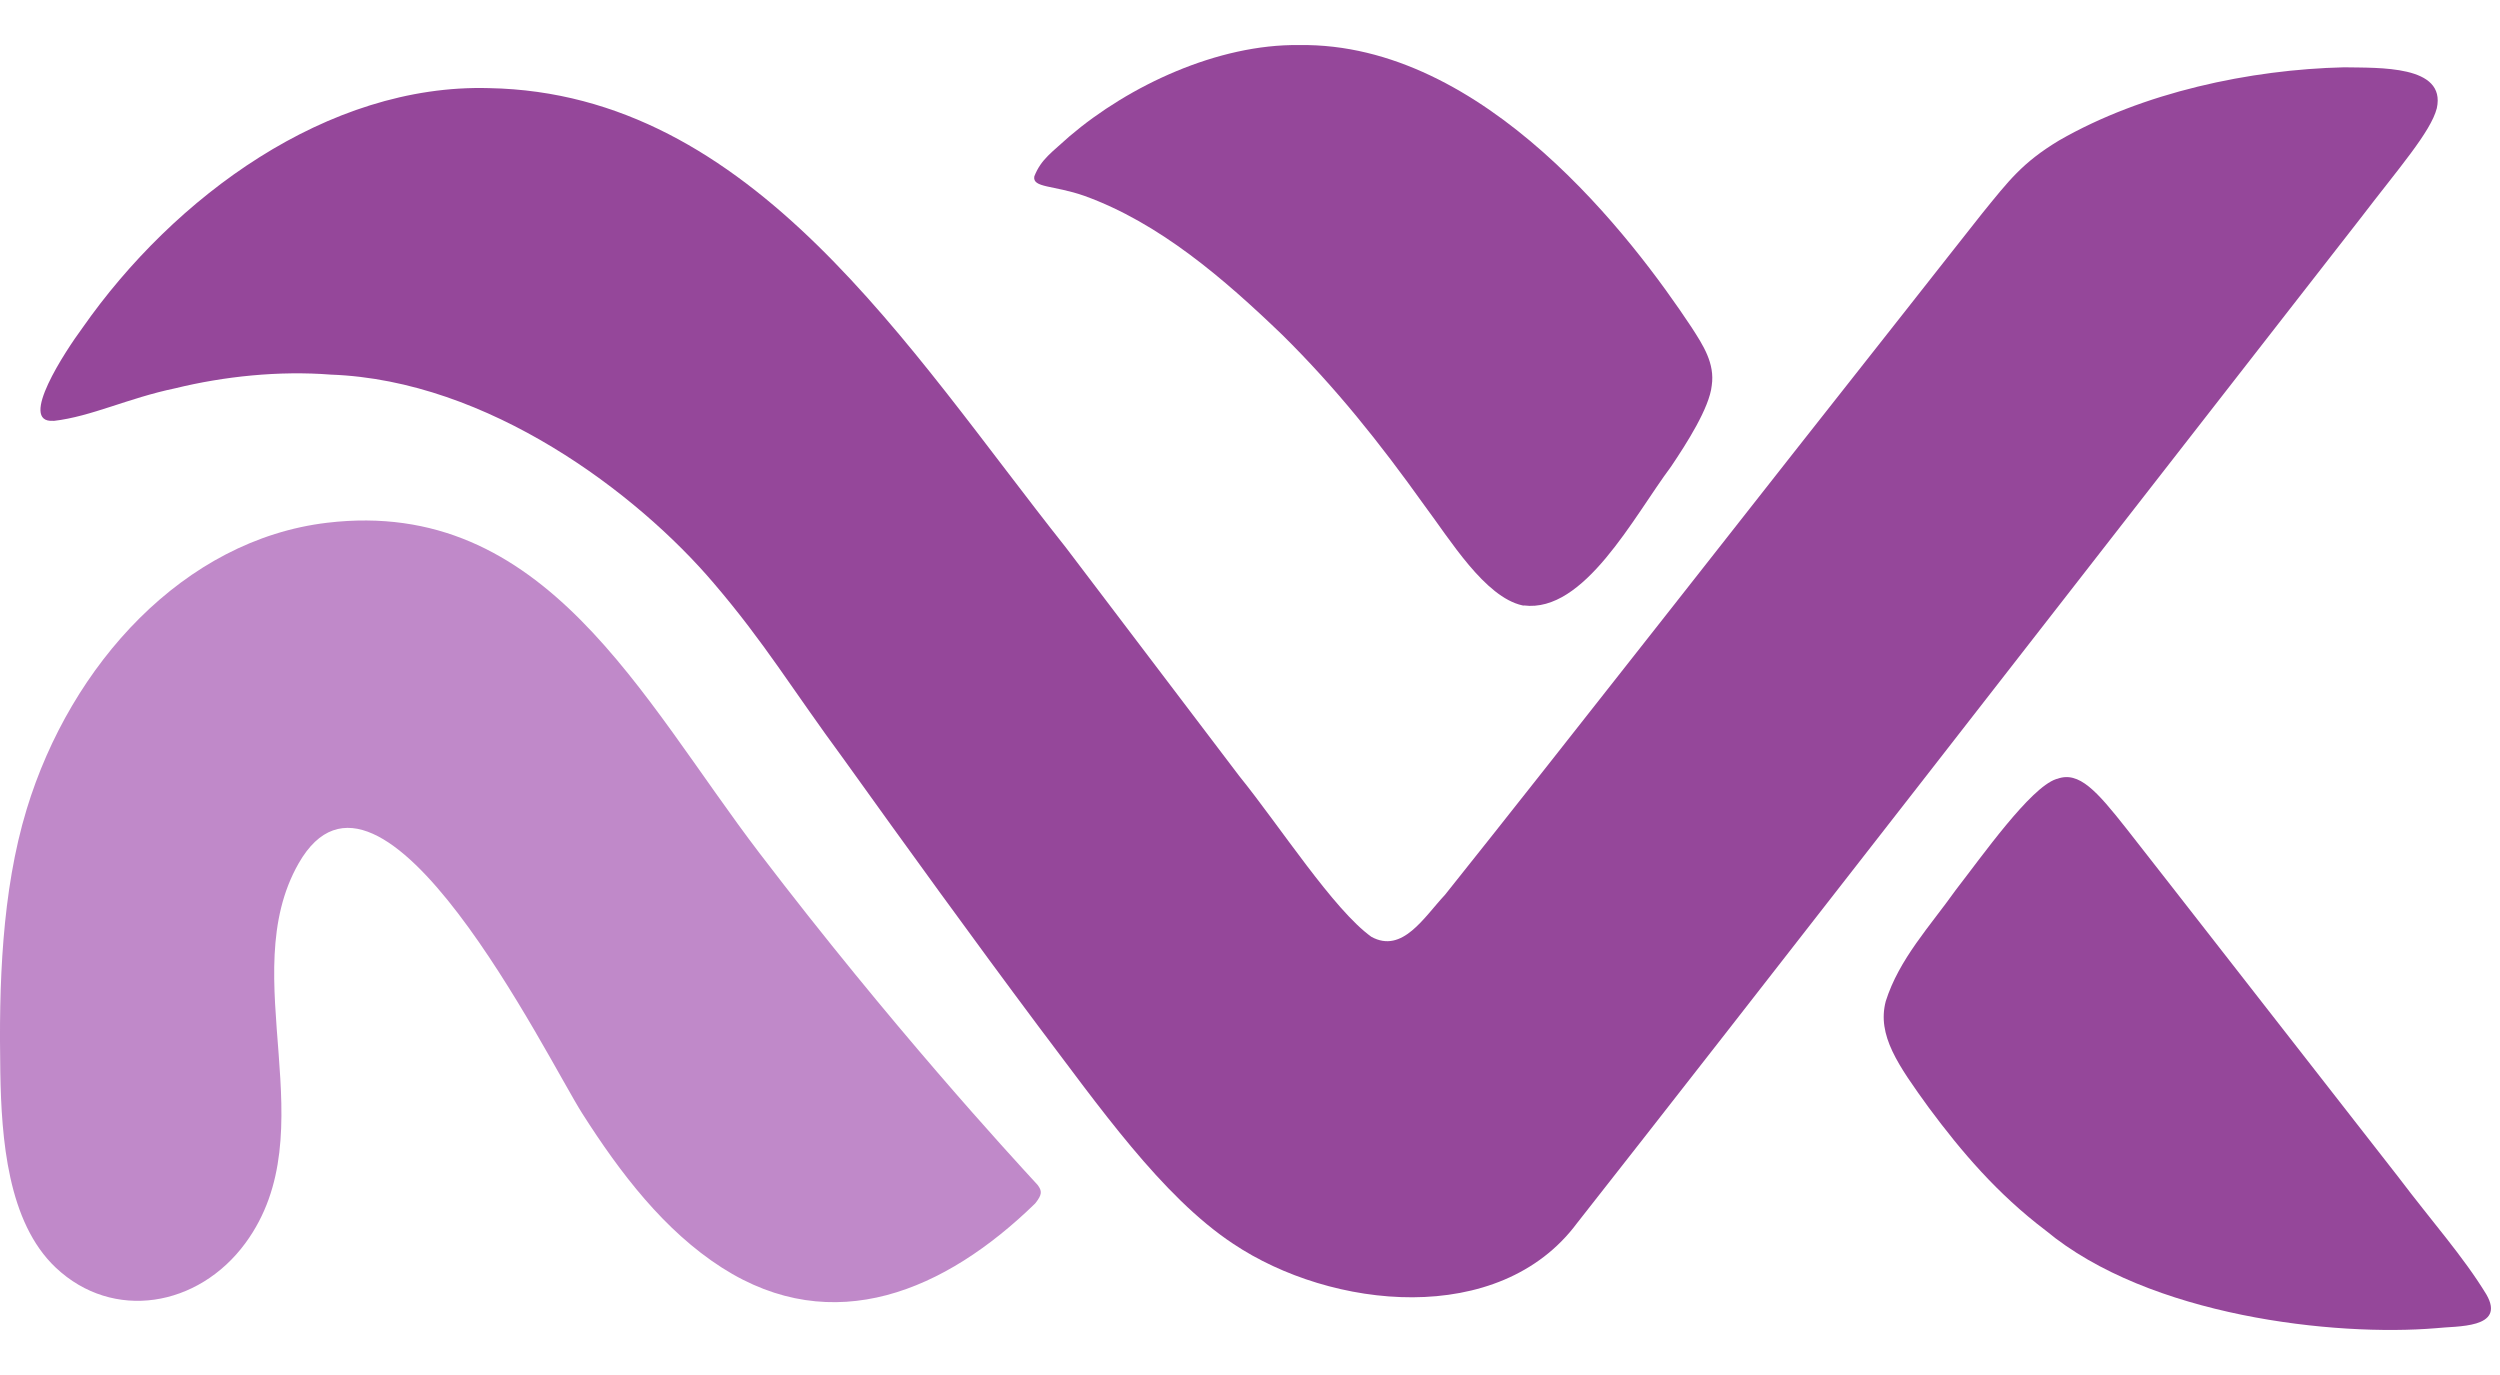
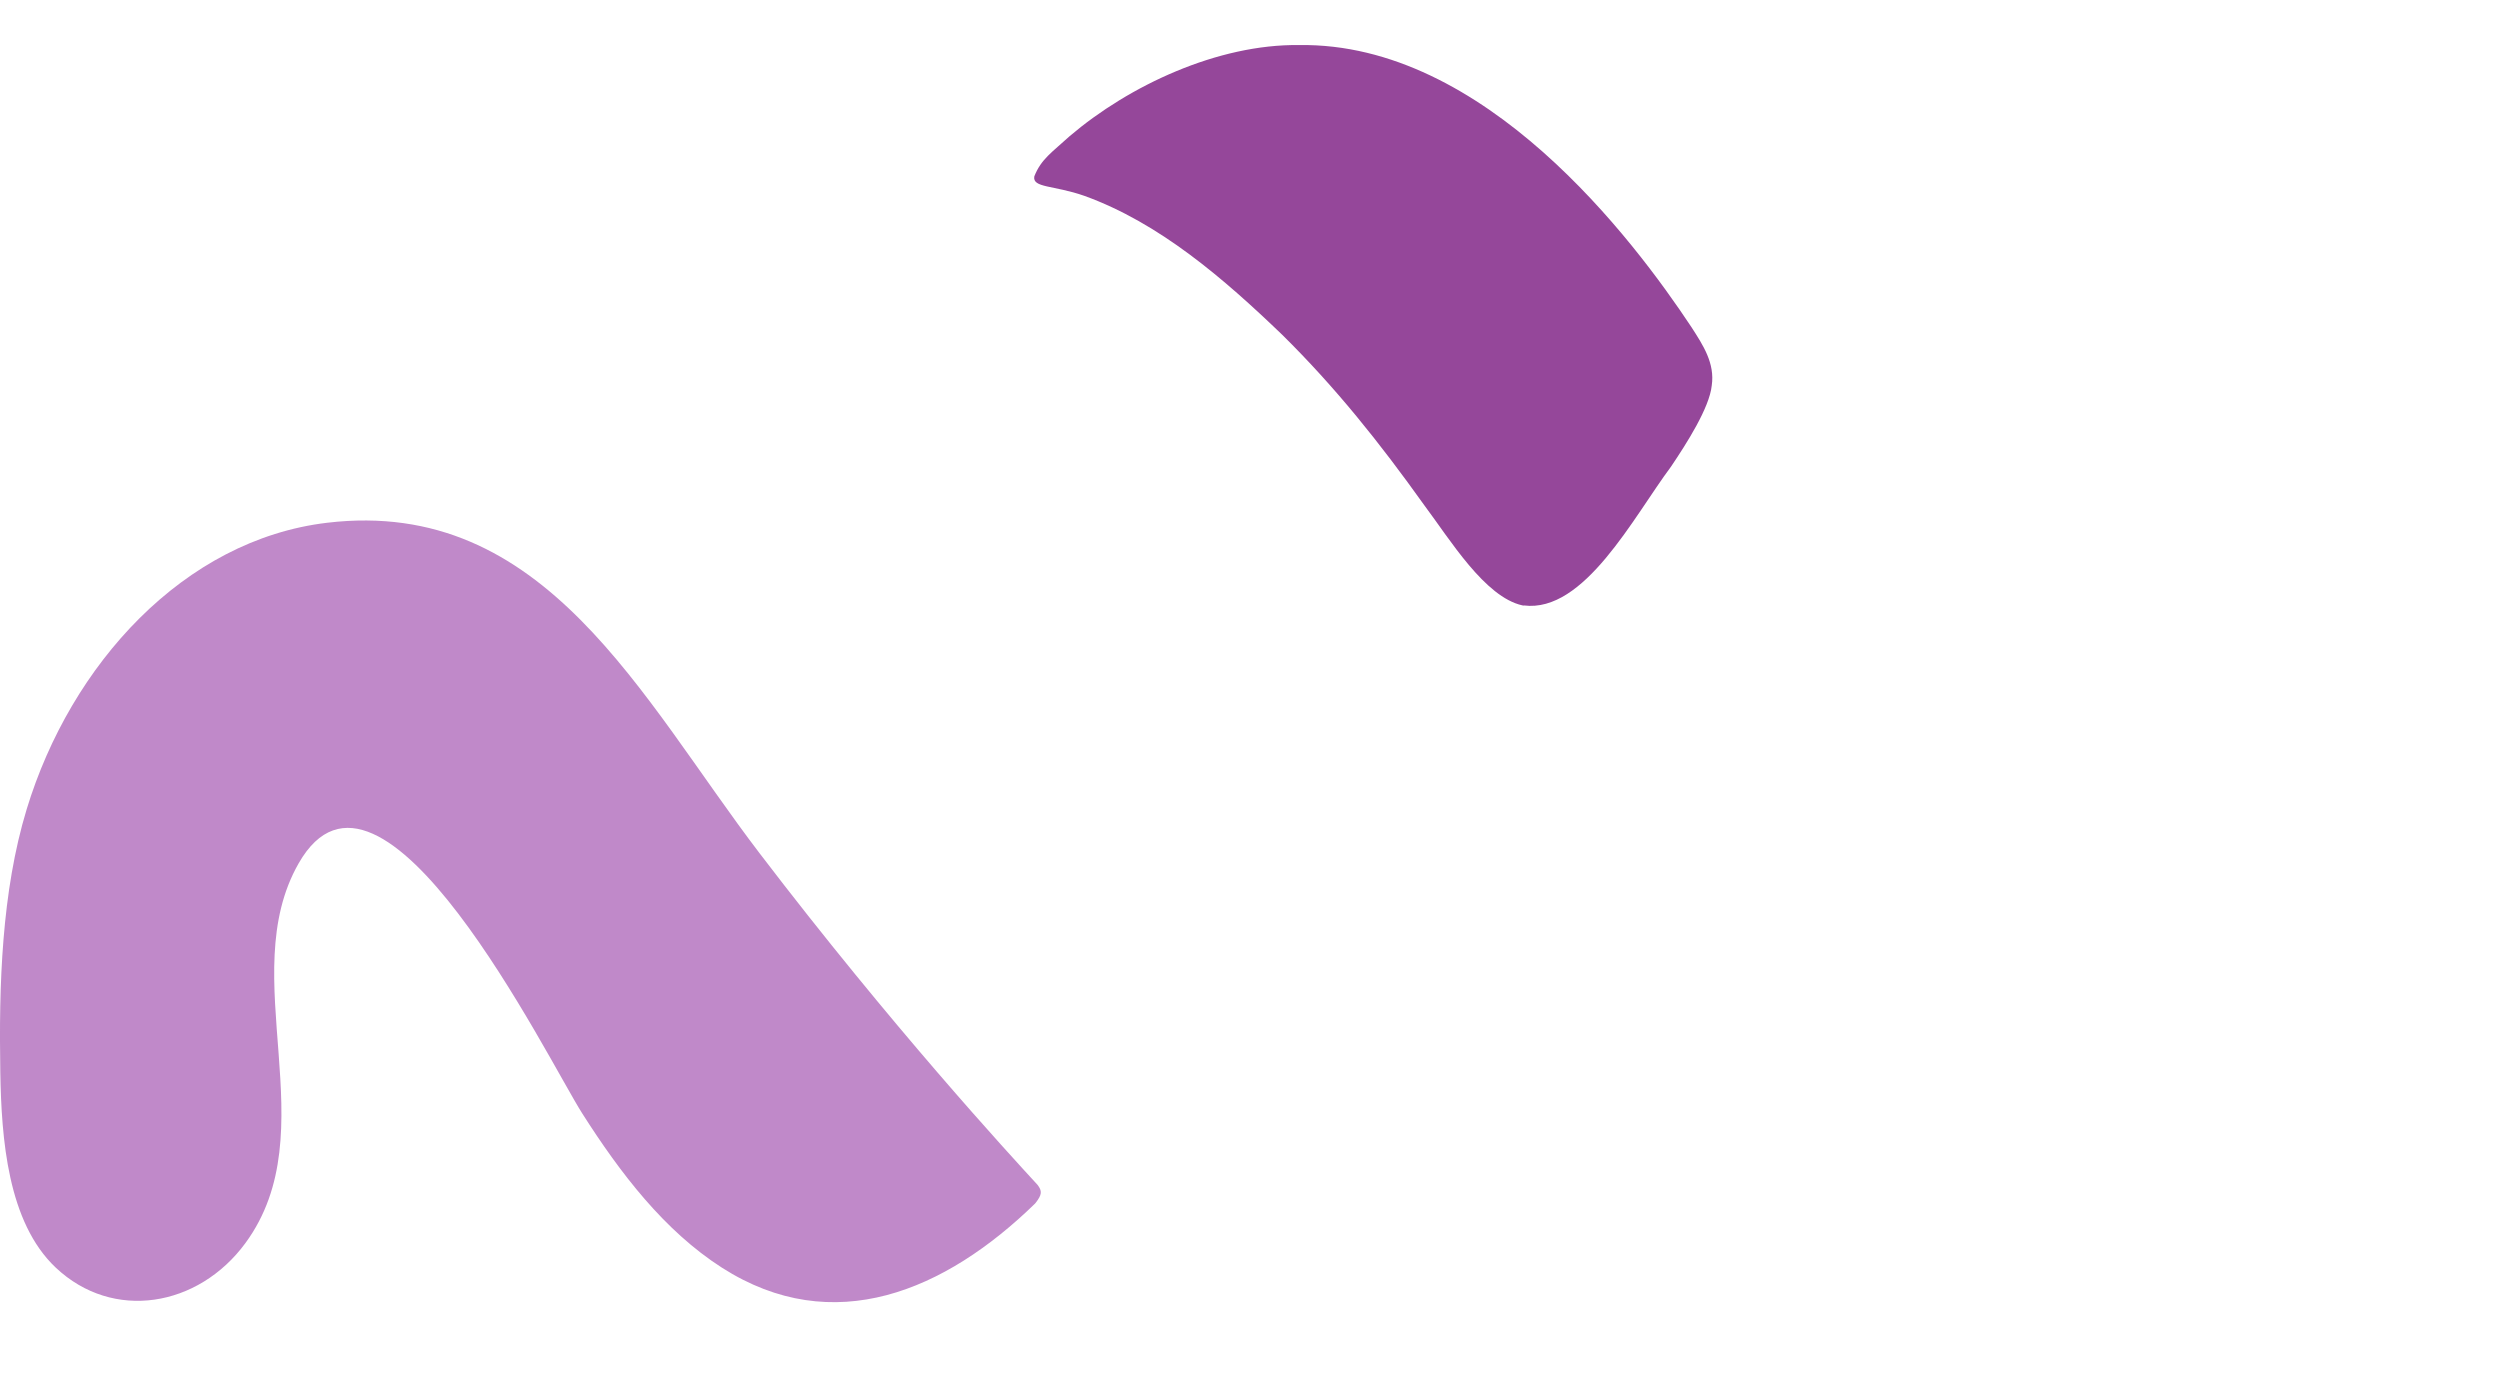
<svg xmlns="http://www.w3.org/2000/svg" width="40" height="22" viewBox="0 0 40 22" fill="none">
  <path d="M16.571 19.245C16.673 19.113 16.676 19.057 16.601 18.958C16.148 18.465 14.273 16.43 12.151 13.649C10.255 11.164 8.722 7.95 5.235 8.364C2.942 8.636 1.132 10.63 0.427 12.947C0.025 14.267 -0.019 15.774 0.005 17.158C0.023 18.22 0.122 19.555 0.892 20.282C1.807 21.146 3.174 20.915 3.927 19.889C5.241 18.097 3.745 15.623 4.778 13.814C6.097 11.503 8.755 16.933 9.316 17.815C9.926 18.773 10.629 19.692 11.551 20.283C13.334 21.424 15.125 20.655 16.56 19.258L16.571 19.245Z" fill="#C089C9" />
-   <path d="M0.852 6.733C0.284 6.772 1.049 5.612 1.318 5.248C2.783 3.15 5.243 1.337 7.825 1.41C12.048 1.488 14.524 5.576 17.052 8.758C17.963 9.961 18.921 11.222 19.827 12.415C20.482 13.225 21.337 14.555 21.942 14.989C22.439 15.262 22.784 14.675 23.12 14.317C24.94 12.04 28.393 7.621 30.48 4.982C30.908 4.441 31.297 3.94 31.708 3.423C32.139 2.892 32.355 2.603 32.944 2.248C34.284 1.476 36.005 1.112 37.504 1.077C38.061 1.088 39.14 1.038 38.989 1.732C38.892 2.112 38.374 2.698 37.77 3.49C37.413 3.946 37.069 4.39 36.705 4.857C33.551 8.902 27.751 16.368 25.231 19.572C23.988 21.242 21.3 20.952 19.729 19.899C18.588 19.144 17.573 17.687 16.602 16.404C15.573 15.027 14.484 13.521 13.501 12.149C12.657 11.003 12.243 10.294 11.42 9.331C10.195 7.89 7.811 6.085 5.296 5.994C4.465 5.929 3.585 6.021 2.802 6.213C2.052 6.369 1.46 6.665 0.863 6.734H0.852V6.733Z" fill="#95479A" />
  <path d="M24.38 9.687C25.348 9.811 26.133 8.275 26.737 7.465C26.984 7.098 27.351 6.526 27.388 6.168C27.44 5.813 27.25 5.524 27.065 5.237C26.129 3.825 23.756 0.676 20.785 0.721C19.487 0.704 18.067 1.367 17.114 2.179C16.835 2.435 16.658 2.544 16.549 2.822C16.515 3.008 16.857 2.961 17.348 3.133C18.551 3.567 19.579 4.456 20.516 5.357C21.369 6.199 22.073 7.082 22.788 8.083C23.2 8.633 23.757 9.553 24.358 9.686L24.378 9.69V9.687H24.38Z" fill="#95479A" />
-   <path d="M32.914 12.462C33.264 12.331 33.551 12.66 34.023 13.258C34.257 13.557 34.492 13.859 34.733 14.166C35.799 15.533 37.266 17.413 38.376 18.836C38.912 19.546 39.412 20.103 39.783 20.713C40.098 21.263 39.305 21.213 38.977 21.251C37.365 21.386 34.39 21.067 32.731 19.688C31.955 19.1 31.382 18.425 30.861 17.723C30.367 17.04 30.03 16.564 30.172 16.02C30.385 15.345 30.882 14.817 31.292 14.24C31.721 13.687 32.482 12.607 32.897 12.466L32.911 12.462H32.914Z" fill="#95479A" />
</svg>